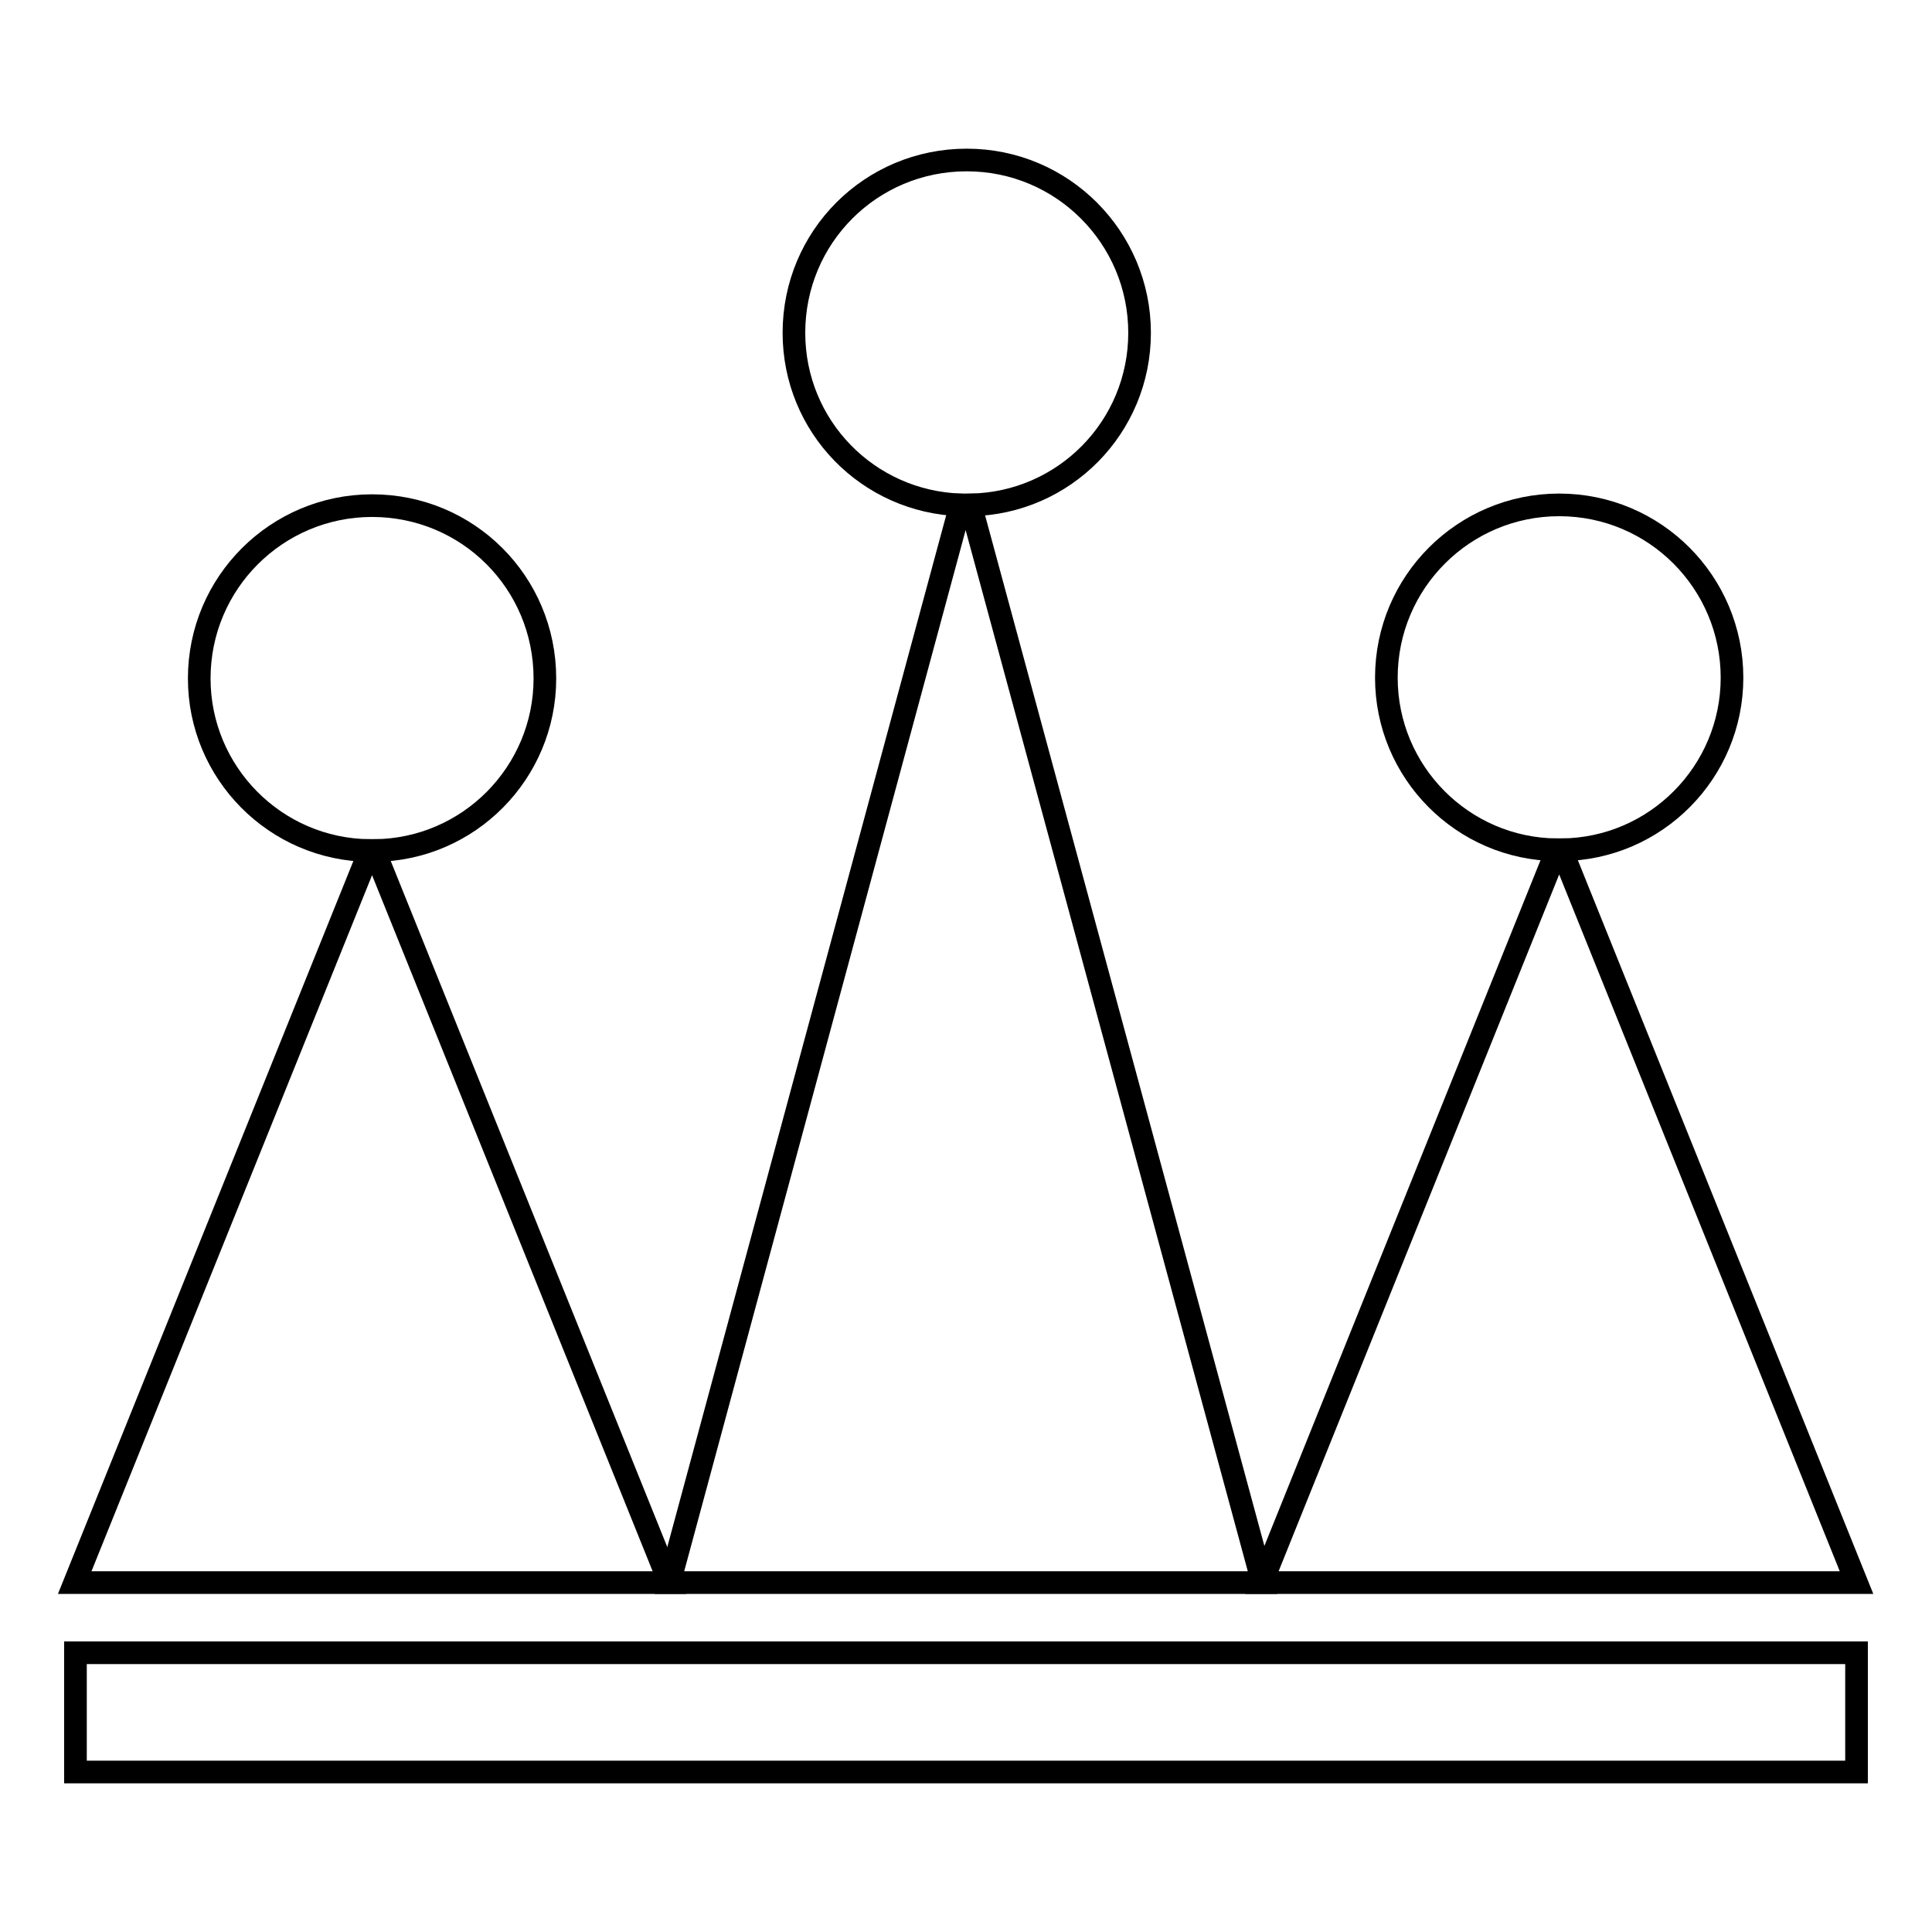
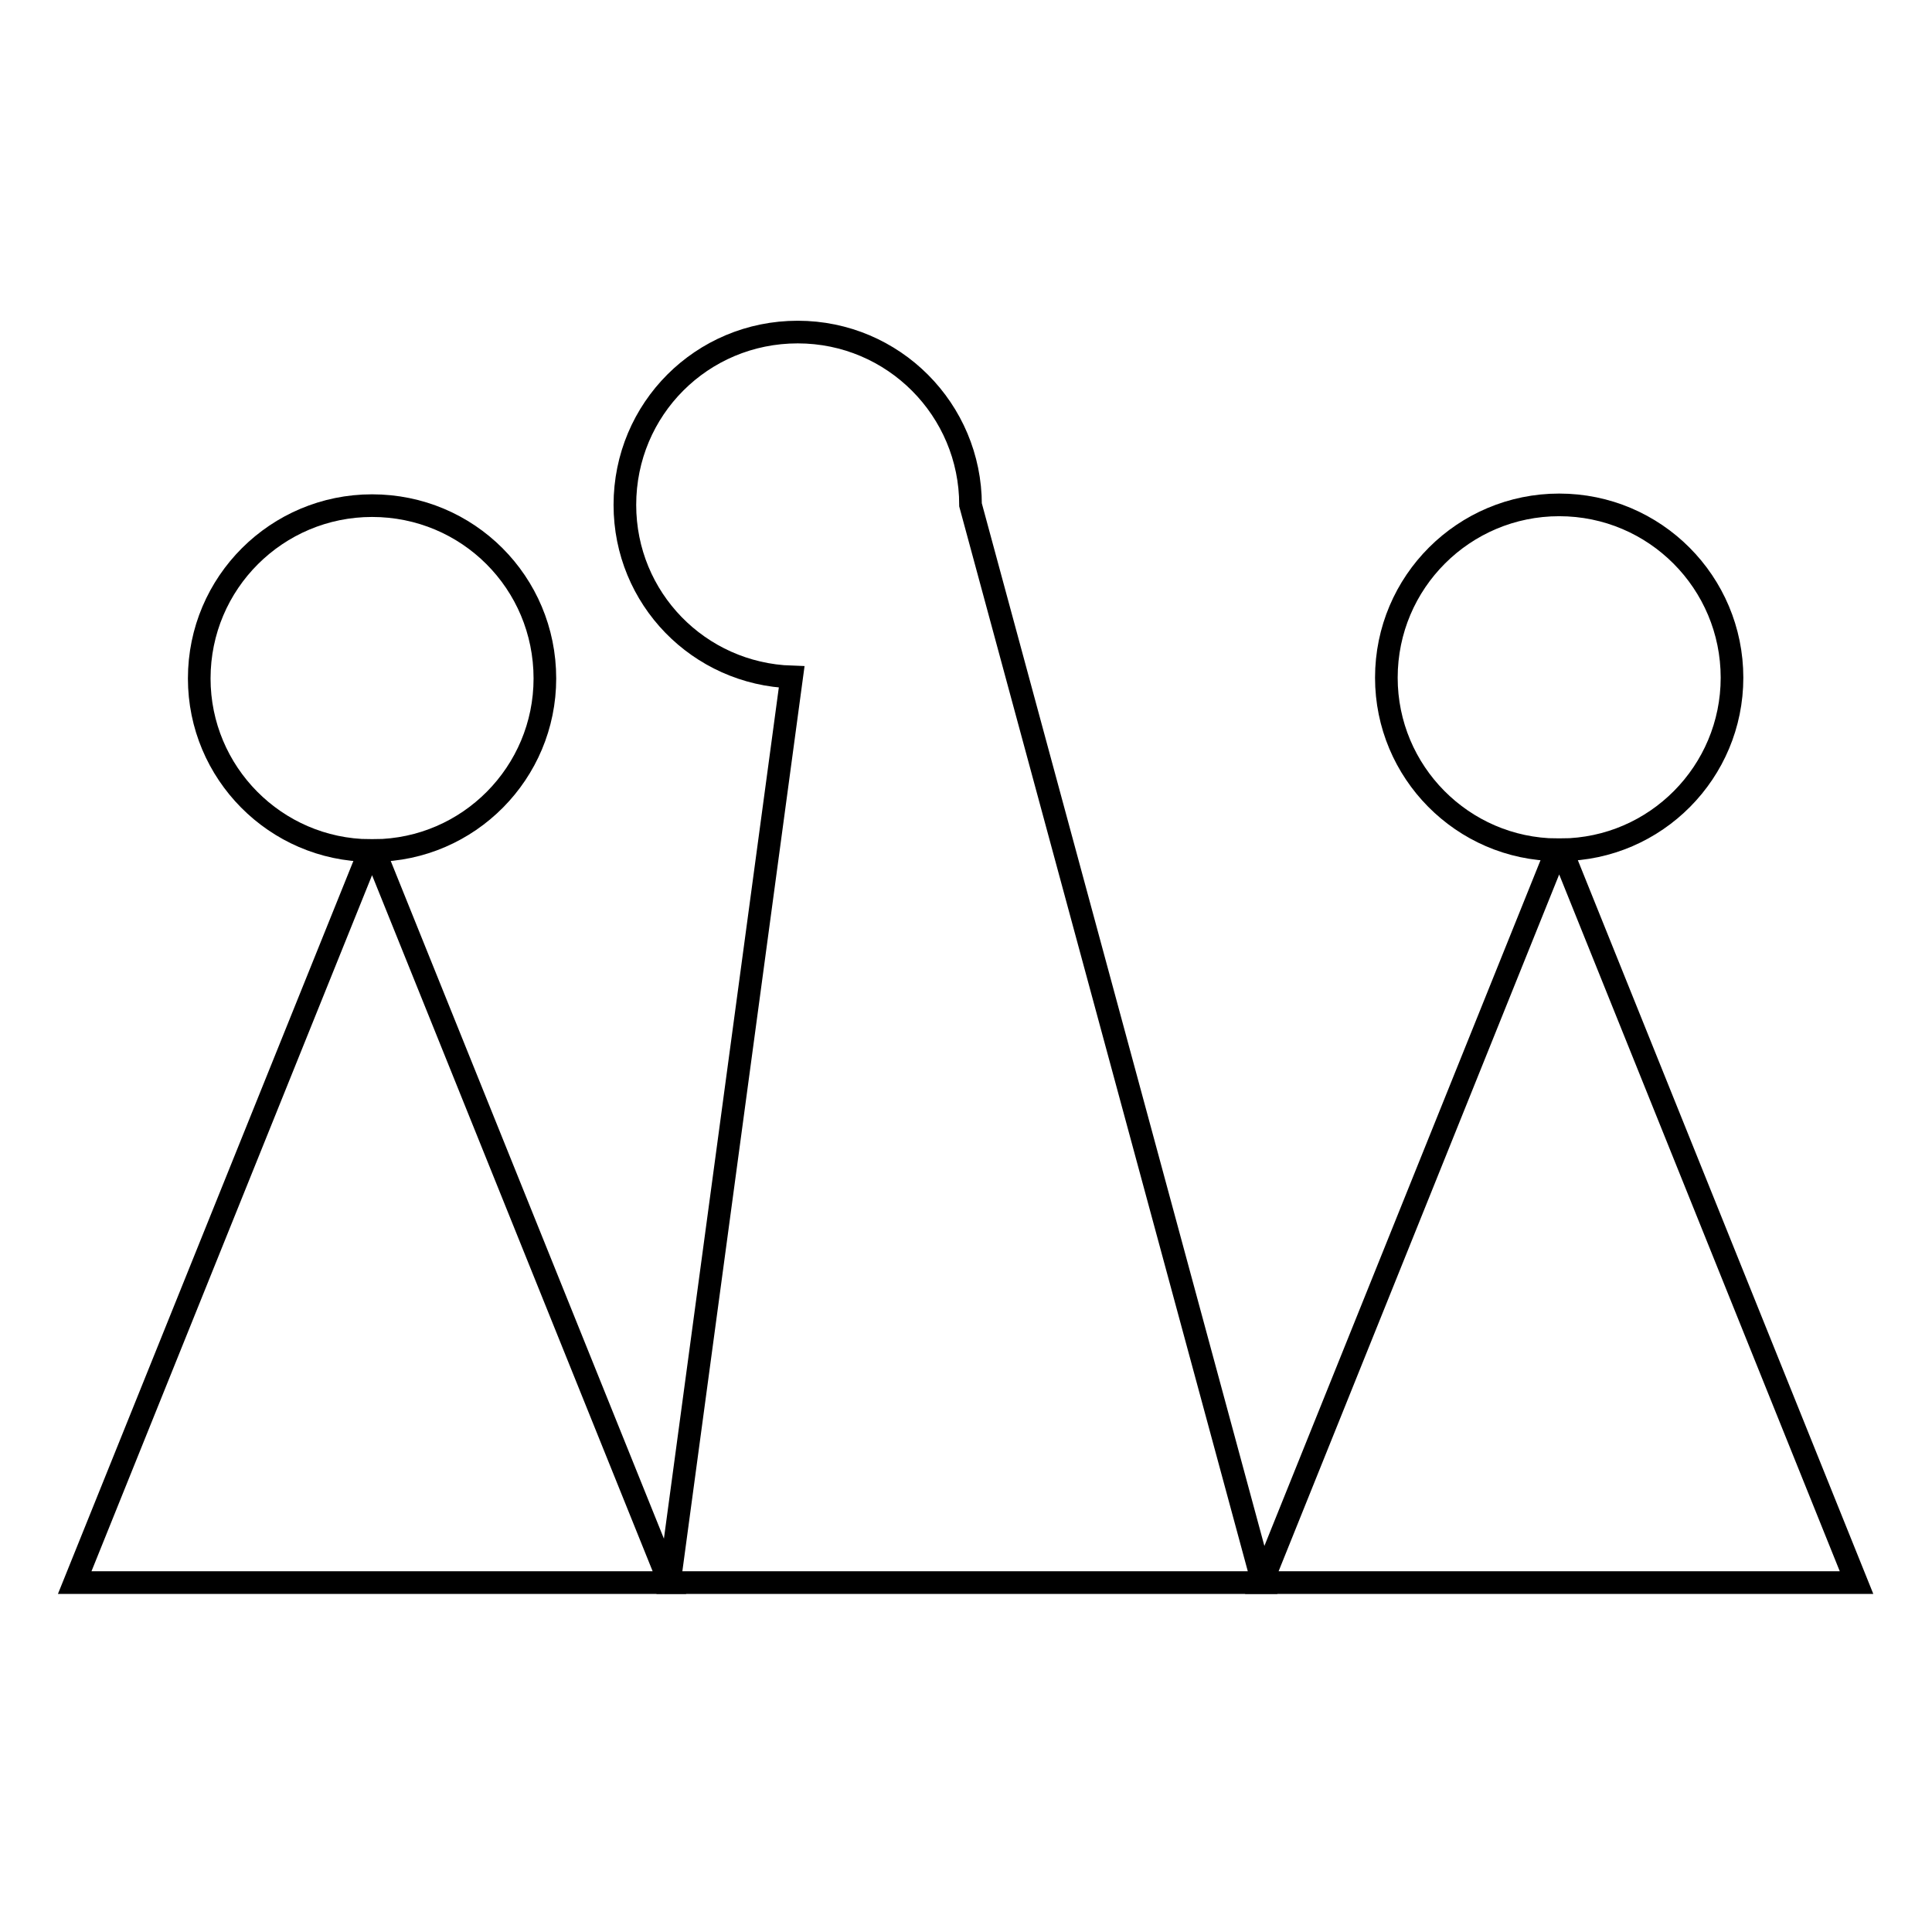
<svg xmlns="http://www.w3.org/2000/svg" version="1.1" x="0px" y="0px" viewBox="0 0 256 256" enable-background="new 0 0 256 256" xml:space="preserve">
  <g>
    <g>
      <path stroke-width="3" fill-opacity="0" stroke="#000000" d="M88.7,209.7l-39.1-97c12.5-0.1,22.6-10.3,22.6-22.8C72.2,77.2,62,67,49.3,67c-12.6,0-22.9,10.2-22.9,22.9c0,12.5,10.1,22.7,22.6,22.8l-39.1,97H88.7z" />
-       <path stroke-width="3" fill-opacity="0" stroke="#000000" d="M167.3,209.7L128.6,66.9C141,66.7,151,56.6,151,44.1c0-12.6-10.2-22.9-22.9-22.9s-22.9,10.2-22.9,22.9c0,12.4,9.8,22.4,22.1,22.8L88.7,209.7H167.3z" />
+       <path stroke-width="3" fill-opacity="0" stroke="#000000" d="M167.3,209.7L128.6,66.9c0-12.6-10.2-22.9-22.9-22.9s-22.9,10.2-22.9,22.9c0,12.4,9.8,22.4,22.1,22.8L88.7,209.7H167.3z" />
      <path stroke-width="3" fill-opacity="0" stroke="#000000" d="M206.9,112.6c12.5-0.1,22.6-10.3,22.6-22.8c0-12.6-10.2-22.9-22.9-22.9c-12.6,0-22.9,10.2-22.9,22.9c0,12.5,10.1,22.7,22.6,22.8l-39.1,97.1H246L206.9,112.6z" />
-       <path stroke-width="3" fill-opacity="0" stroke="#000000" d="M10,219h236v15.8H10V219L10,219z" />
    </g>
  </g>
</svg>